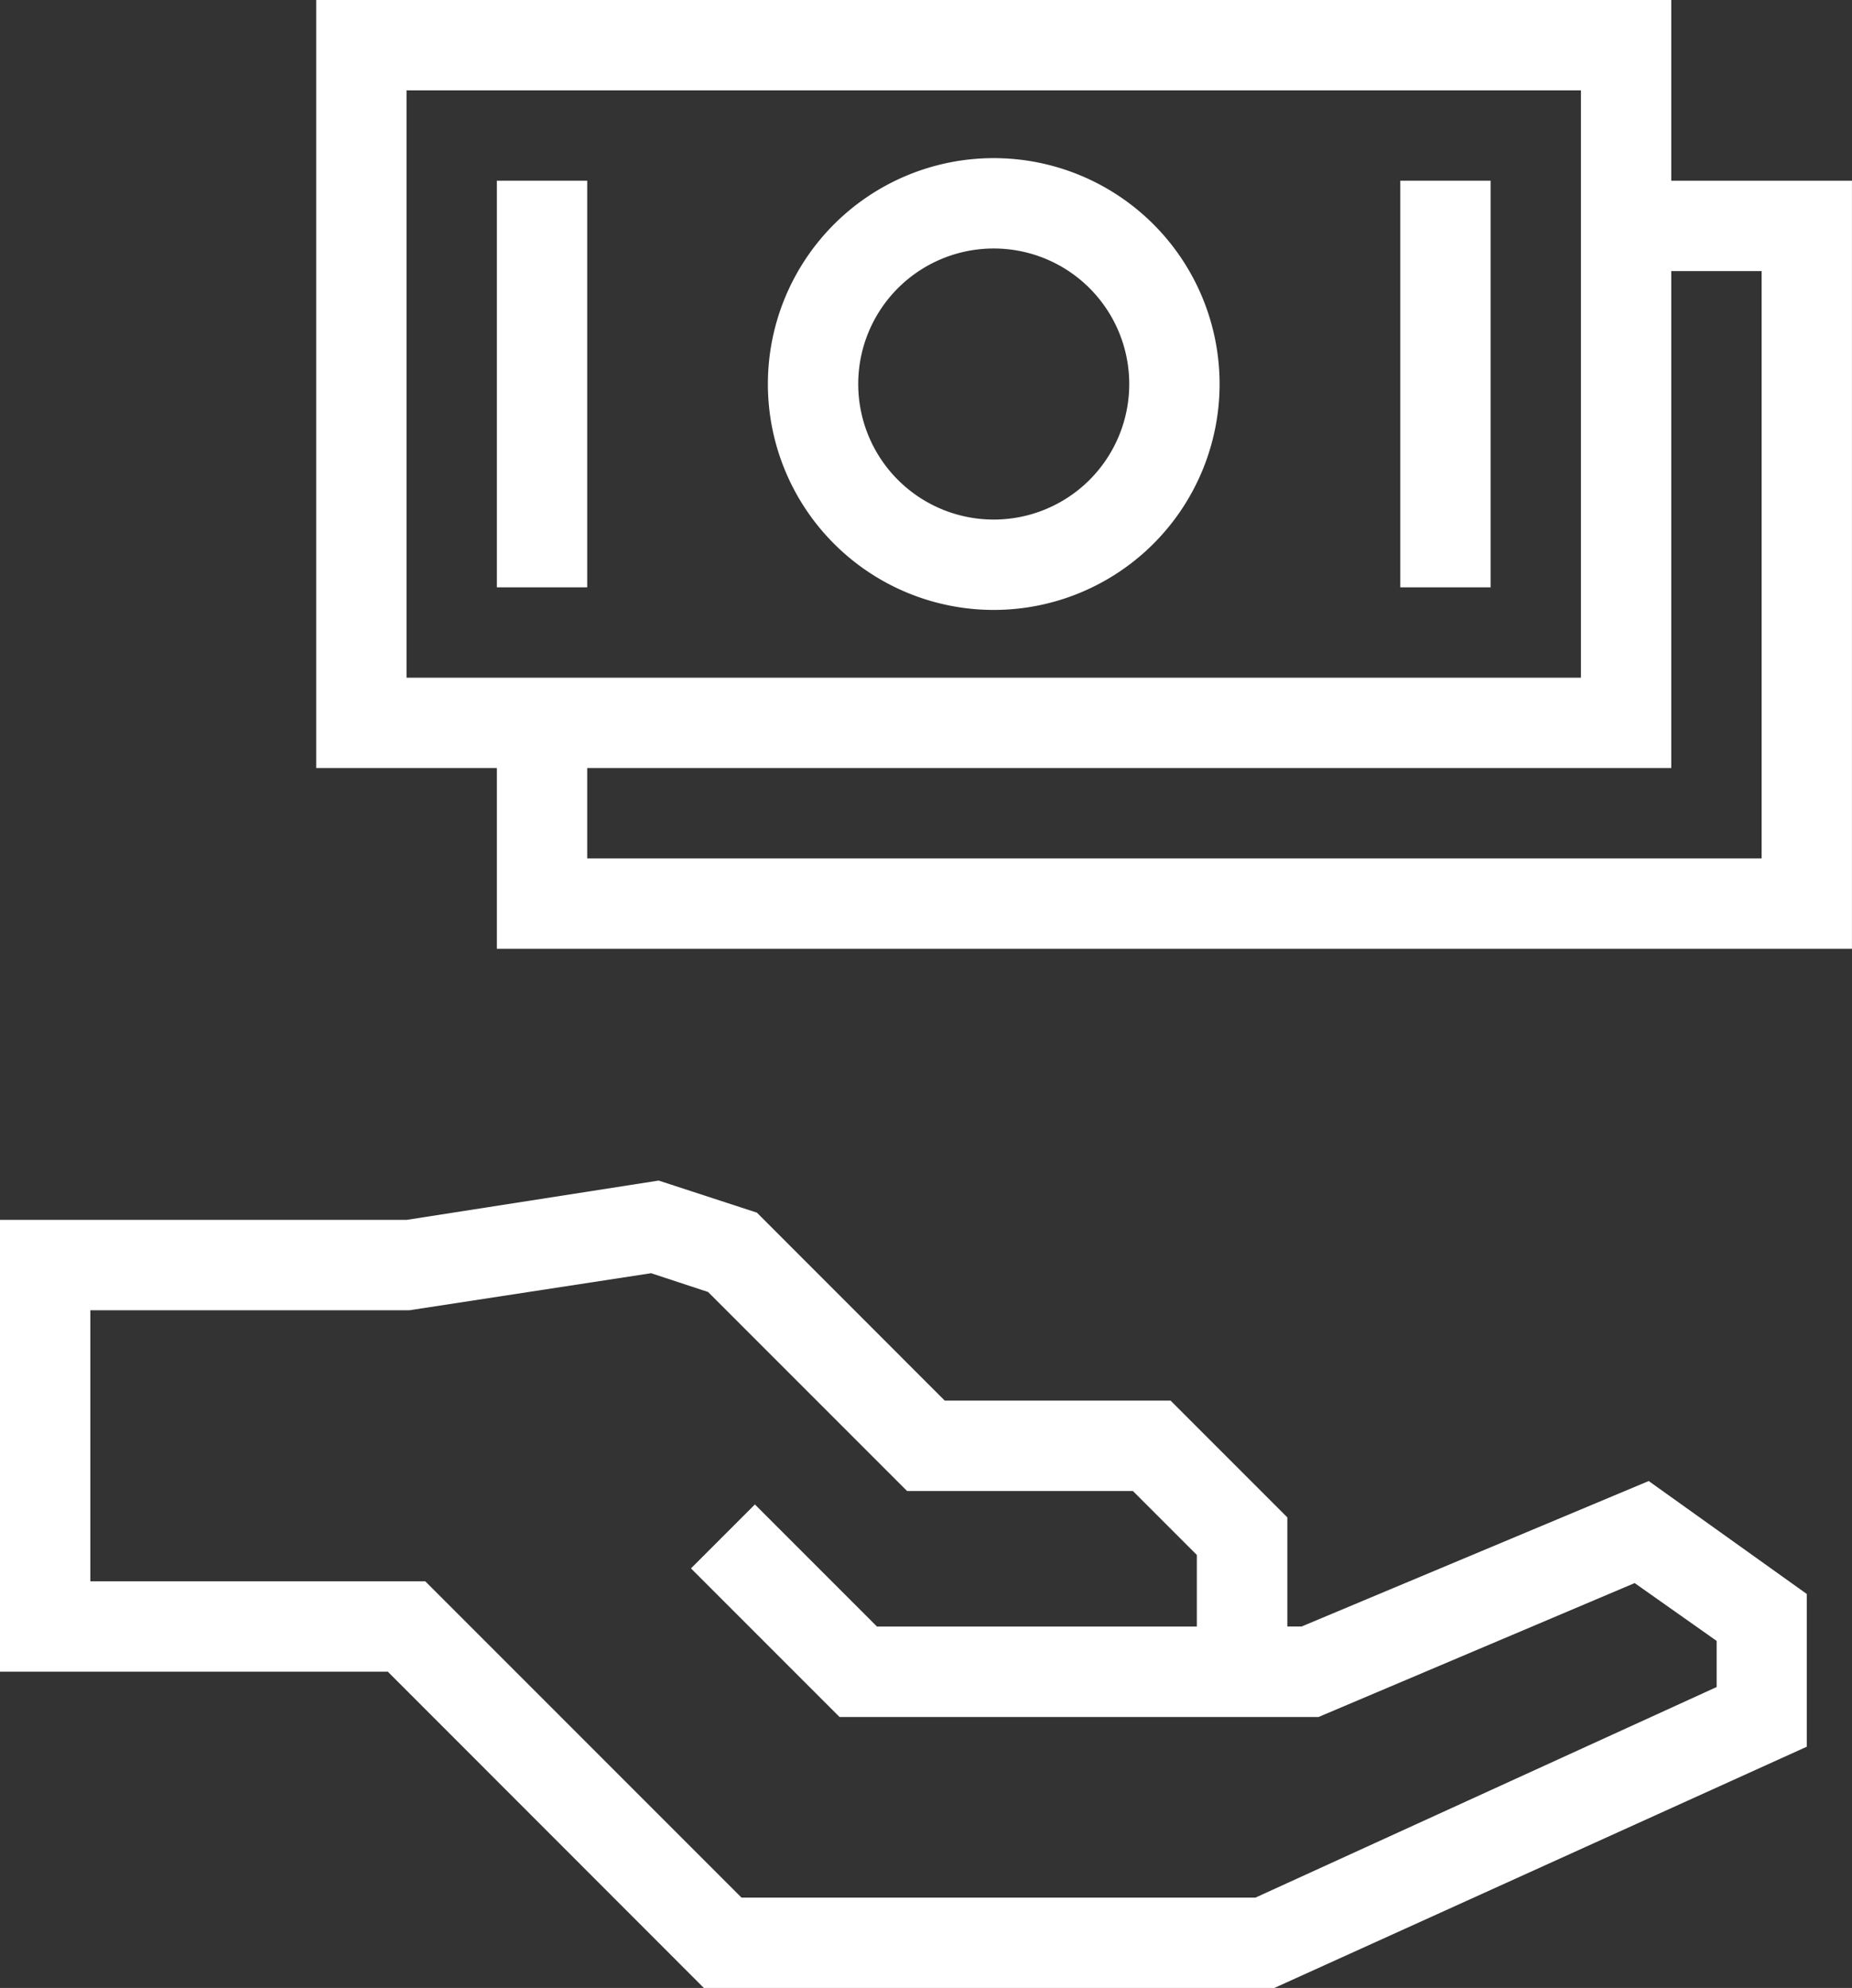
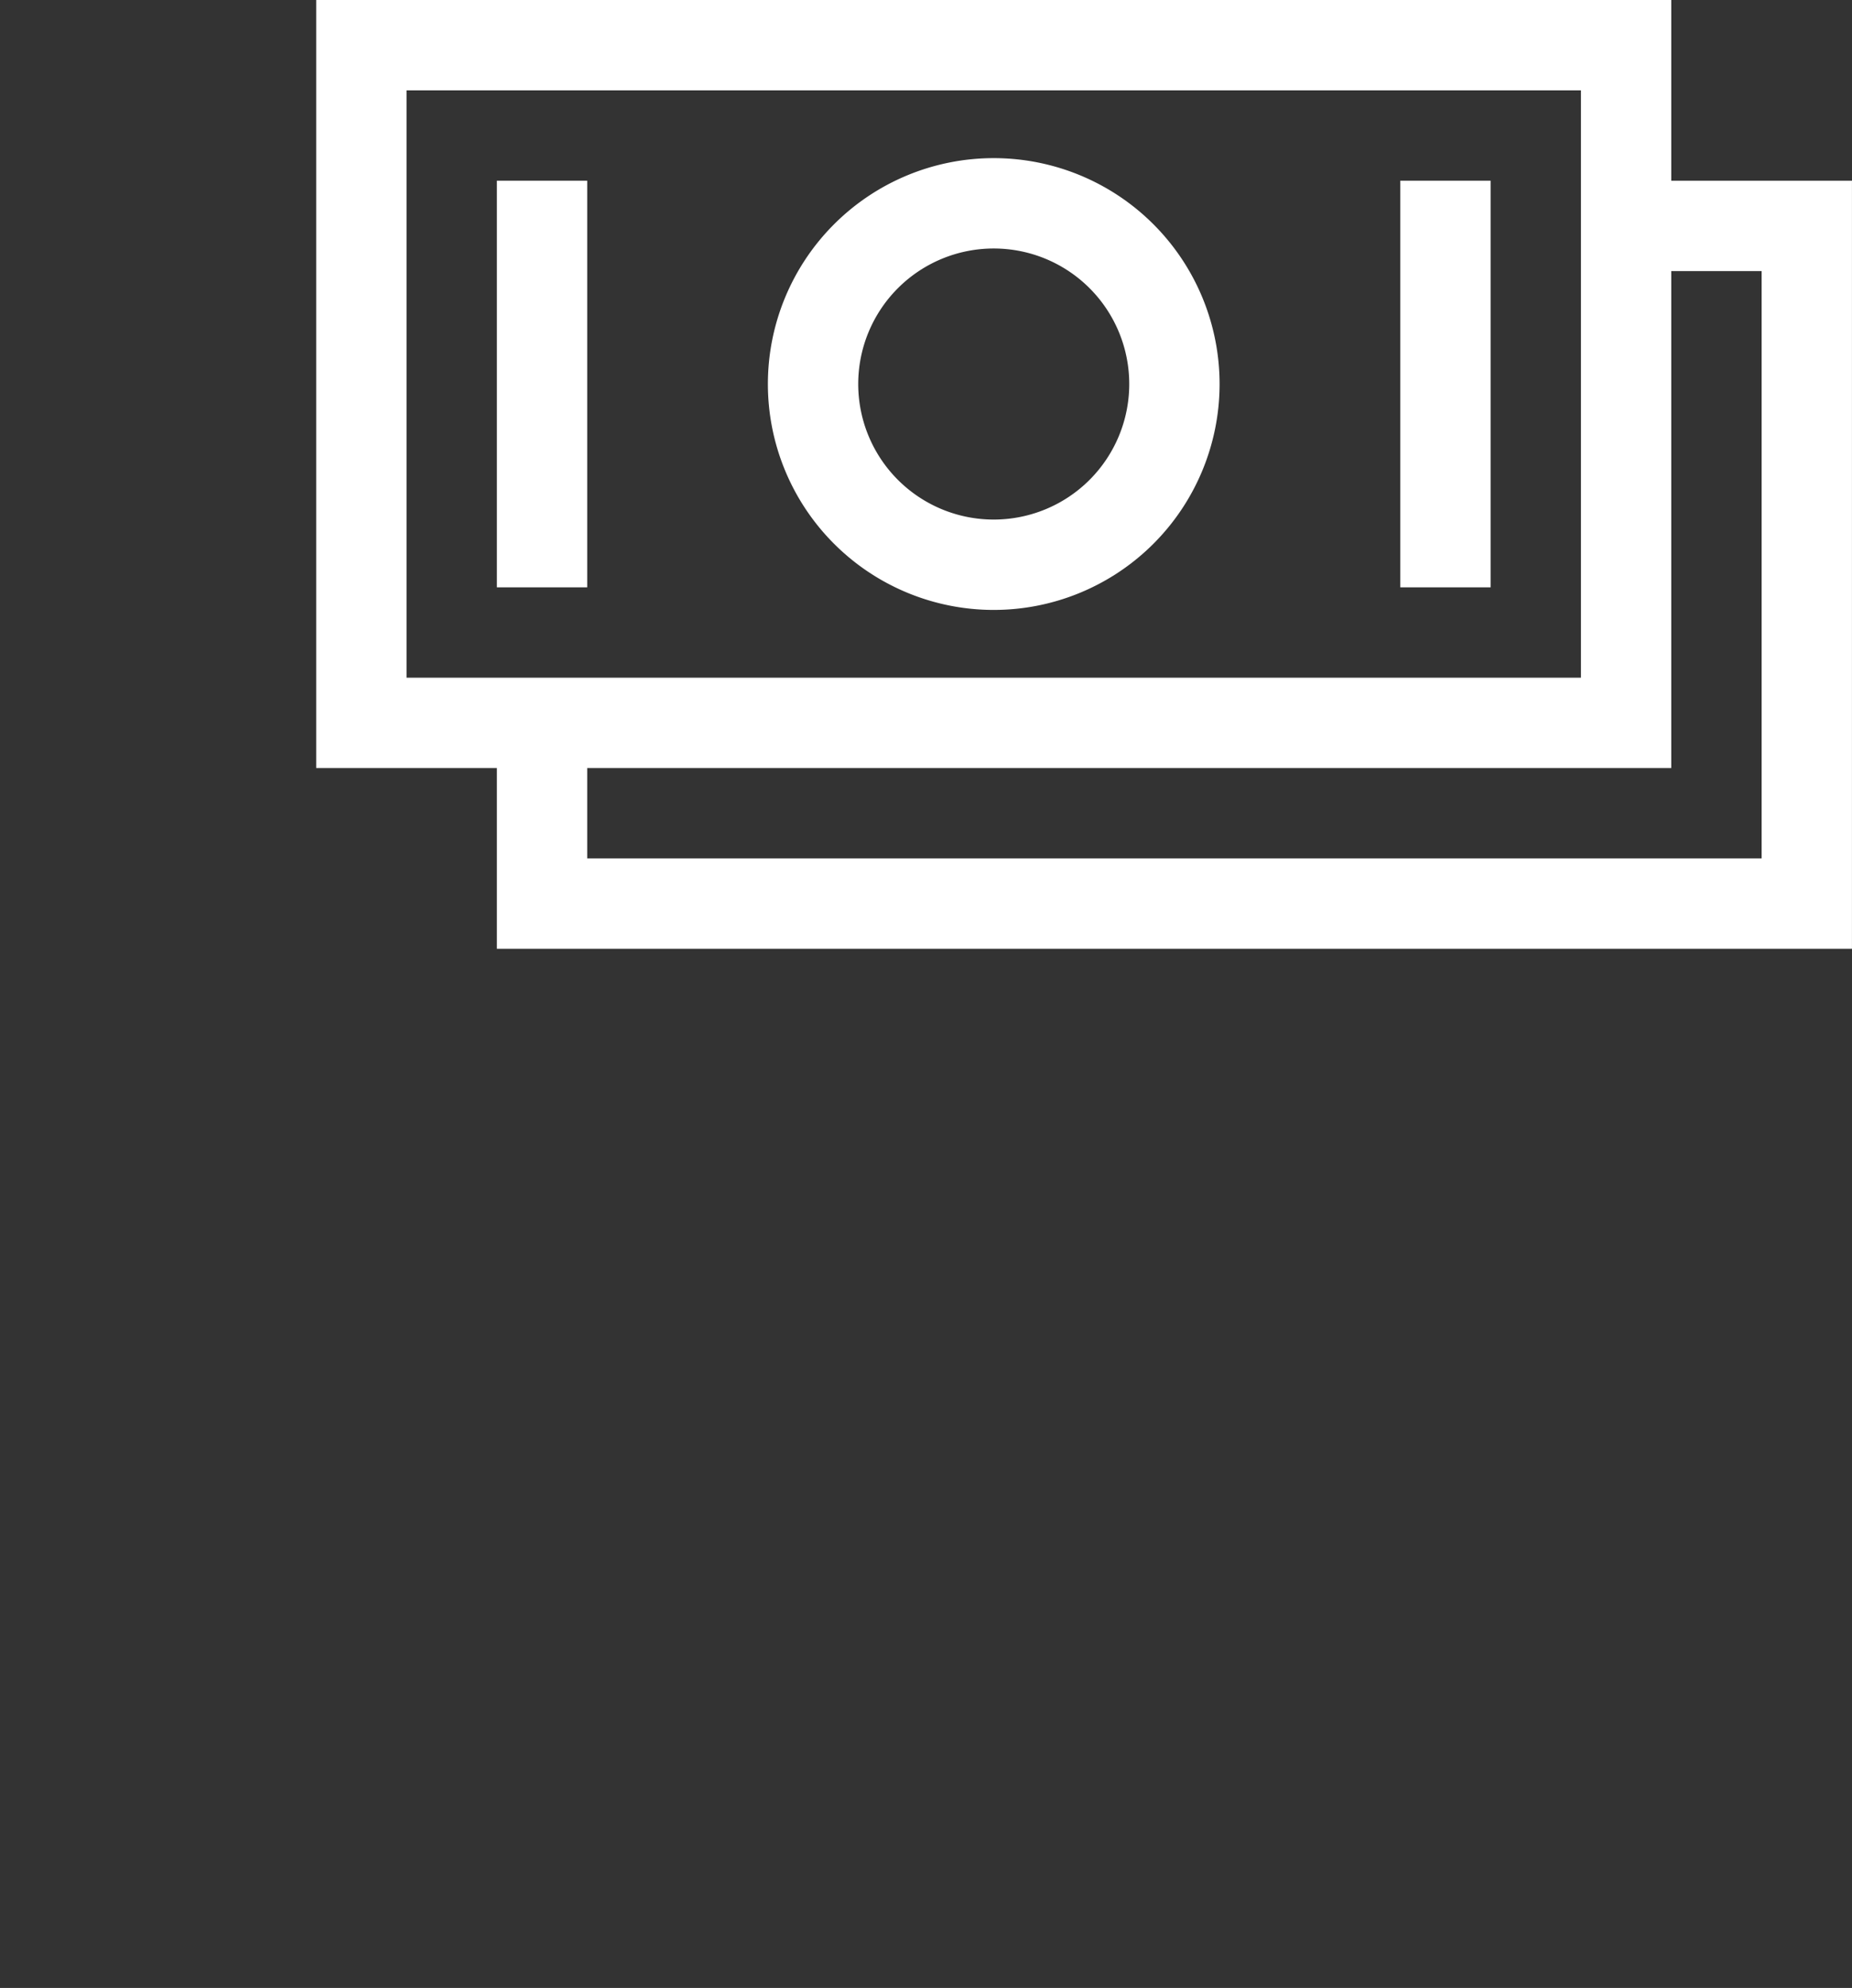
<svg xmlns="http://www.w3.org/2000/svg" width="45.511" height="48.841">
  <rect width="100%" height="100%" fill="#333333" stroke="none" />
  <defs>
    <style>.cls-1{fill:#fff}</style>
  </defs>
  <g id="noun_hand_money_1304389" data-name="noun_hand money_1304389" transform="translate(-6 -6)">
-     <path id="Path_11614" d="M37.985 69.216h-.35v-2.681l-2.869-2.869h-5.55L24.6 59.048l-2.414-.788-6.194.966H6v11.1h9.53L23.3 78.1h14.008L50.4 72.169v-3.752l-3.885-2.775zm10.2 1.487l-11.332 5.173H24.221l-7.77-7.77H8.22v-6.66h7.842l5.938-.91 1.4.461 4.89 4.89h5.55l1.571 1.571v1.759h-7.86l-3-3-1.571 1.571 3.652 3.652H38.4l7.77-3.291 2.015 1.421z" class="cls-1" data-name="Path 11614" transform="translate(0 -23.255)" />
    <path id="Path_11615" d="M53.3 10.44V6H20v18.87h4.44v4.44h33.3V10.44zM22.22 8.22h28.86v14.43H22.22zm33.3 18.87H26.66v-2.22H53.3V12.66h2.22z" class="cls-1" data-name="Path 11615" transform="translate(-6.23)" />
    <path id="Rectangle_1154" d="M0 0h2.22v9.99H0z" class="cls-1" data-name="Rectangle 1154" transform="translate(18.21 10.44)" />
    <path id="Rectangle_1155" d="M0 0h2.22v9.99H0z" class="cls-1" data-name="Rectangle 1155" transform="translate(40.411 10.44)" />
    <path id="Path_11616" d="M45.55 13a5.55 5.55 0 105.55 5.55A5.55 5.55 0 0045.55 13zm0 8.88a3.33 3.33 0 113.33-3.33 3.33 3.33 0 01-3.33 3.33z" class="cls-1" data-name="Path 11616" transform="translate(-15.13 -3.115)" />
  </g>
</svg>